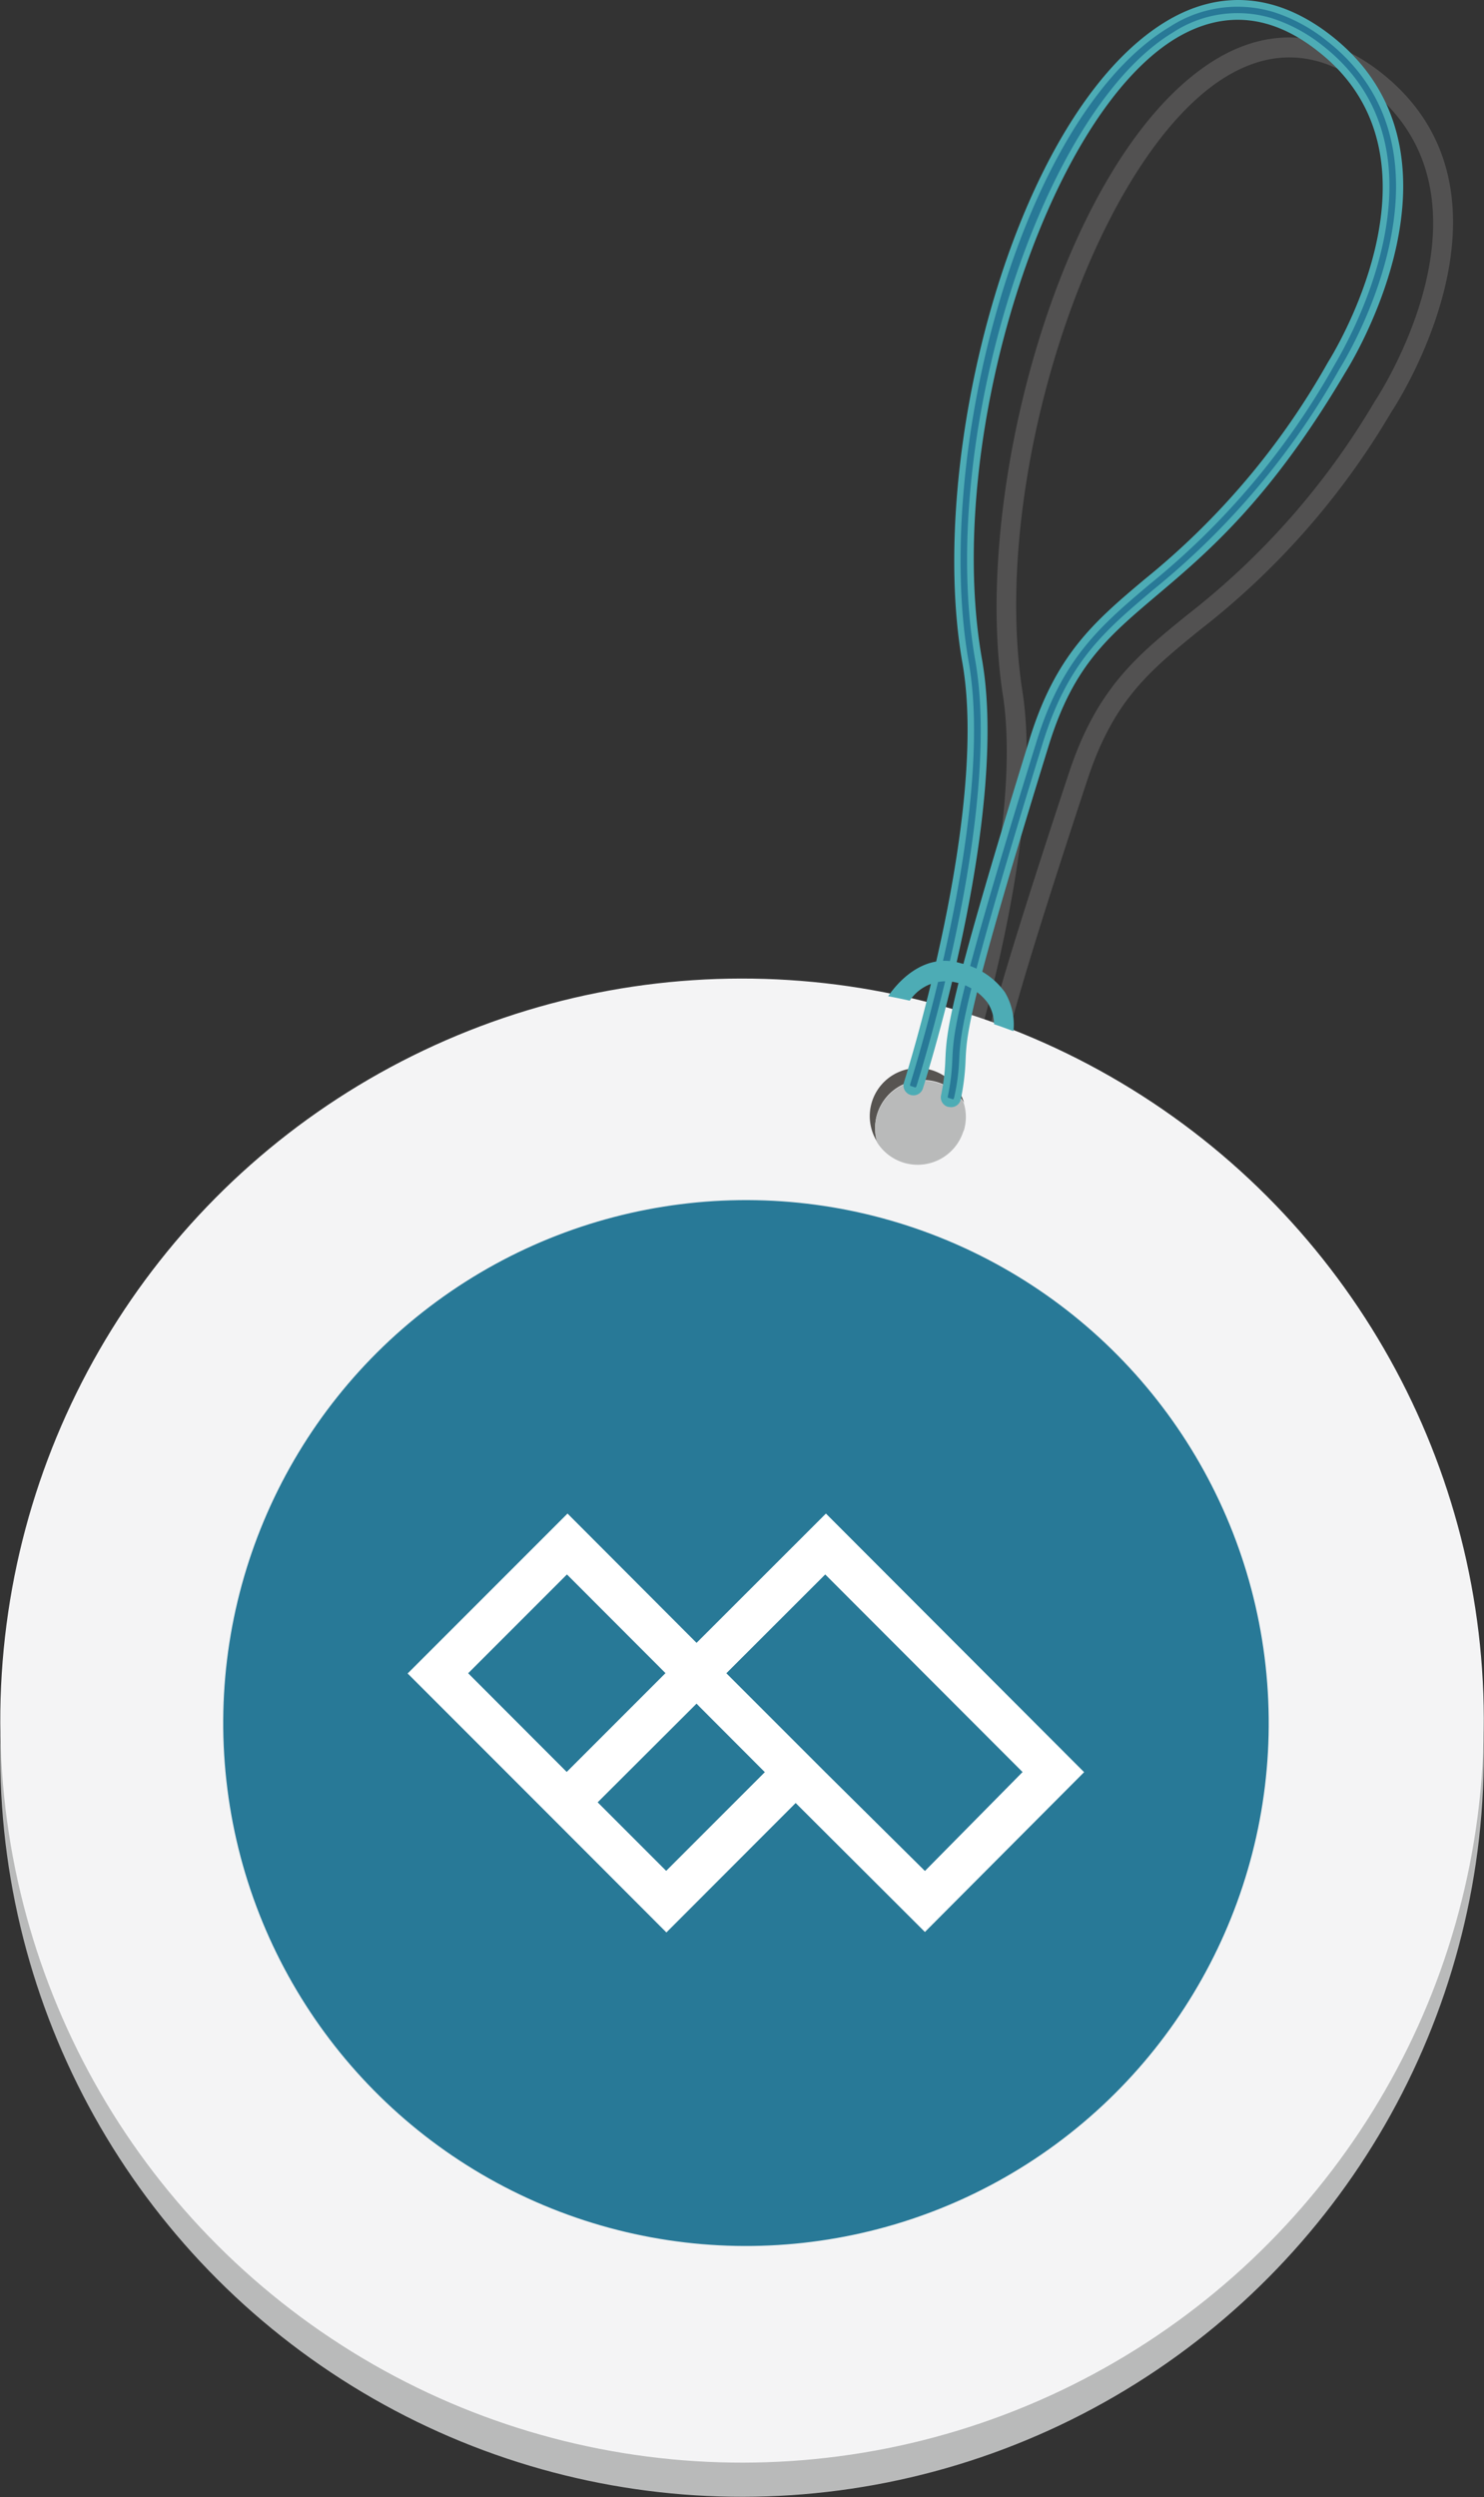
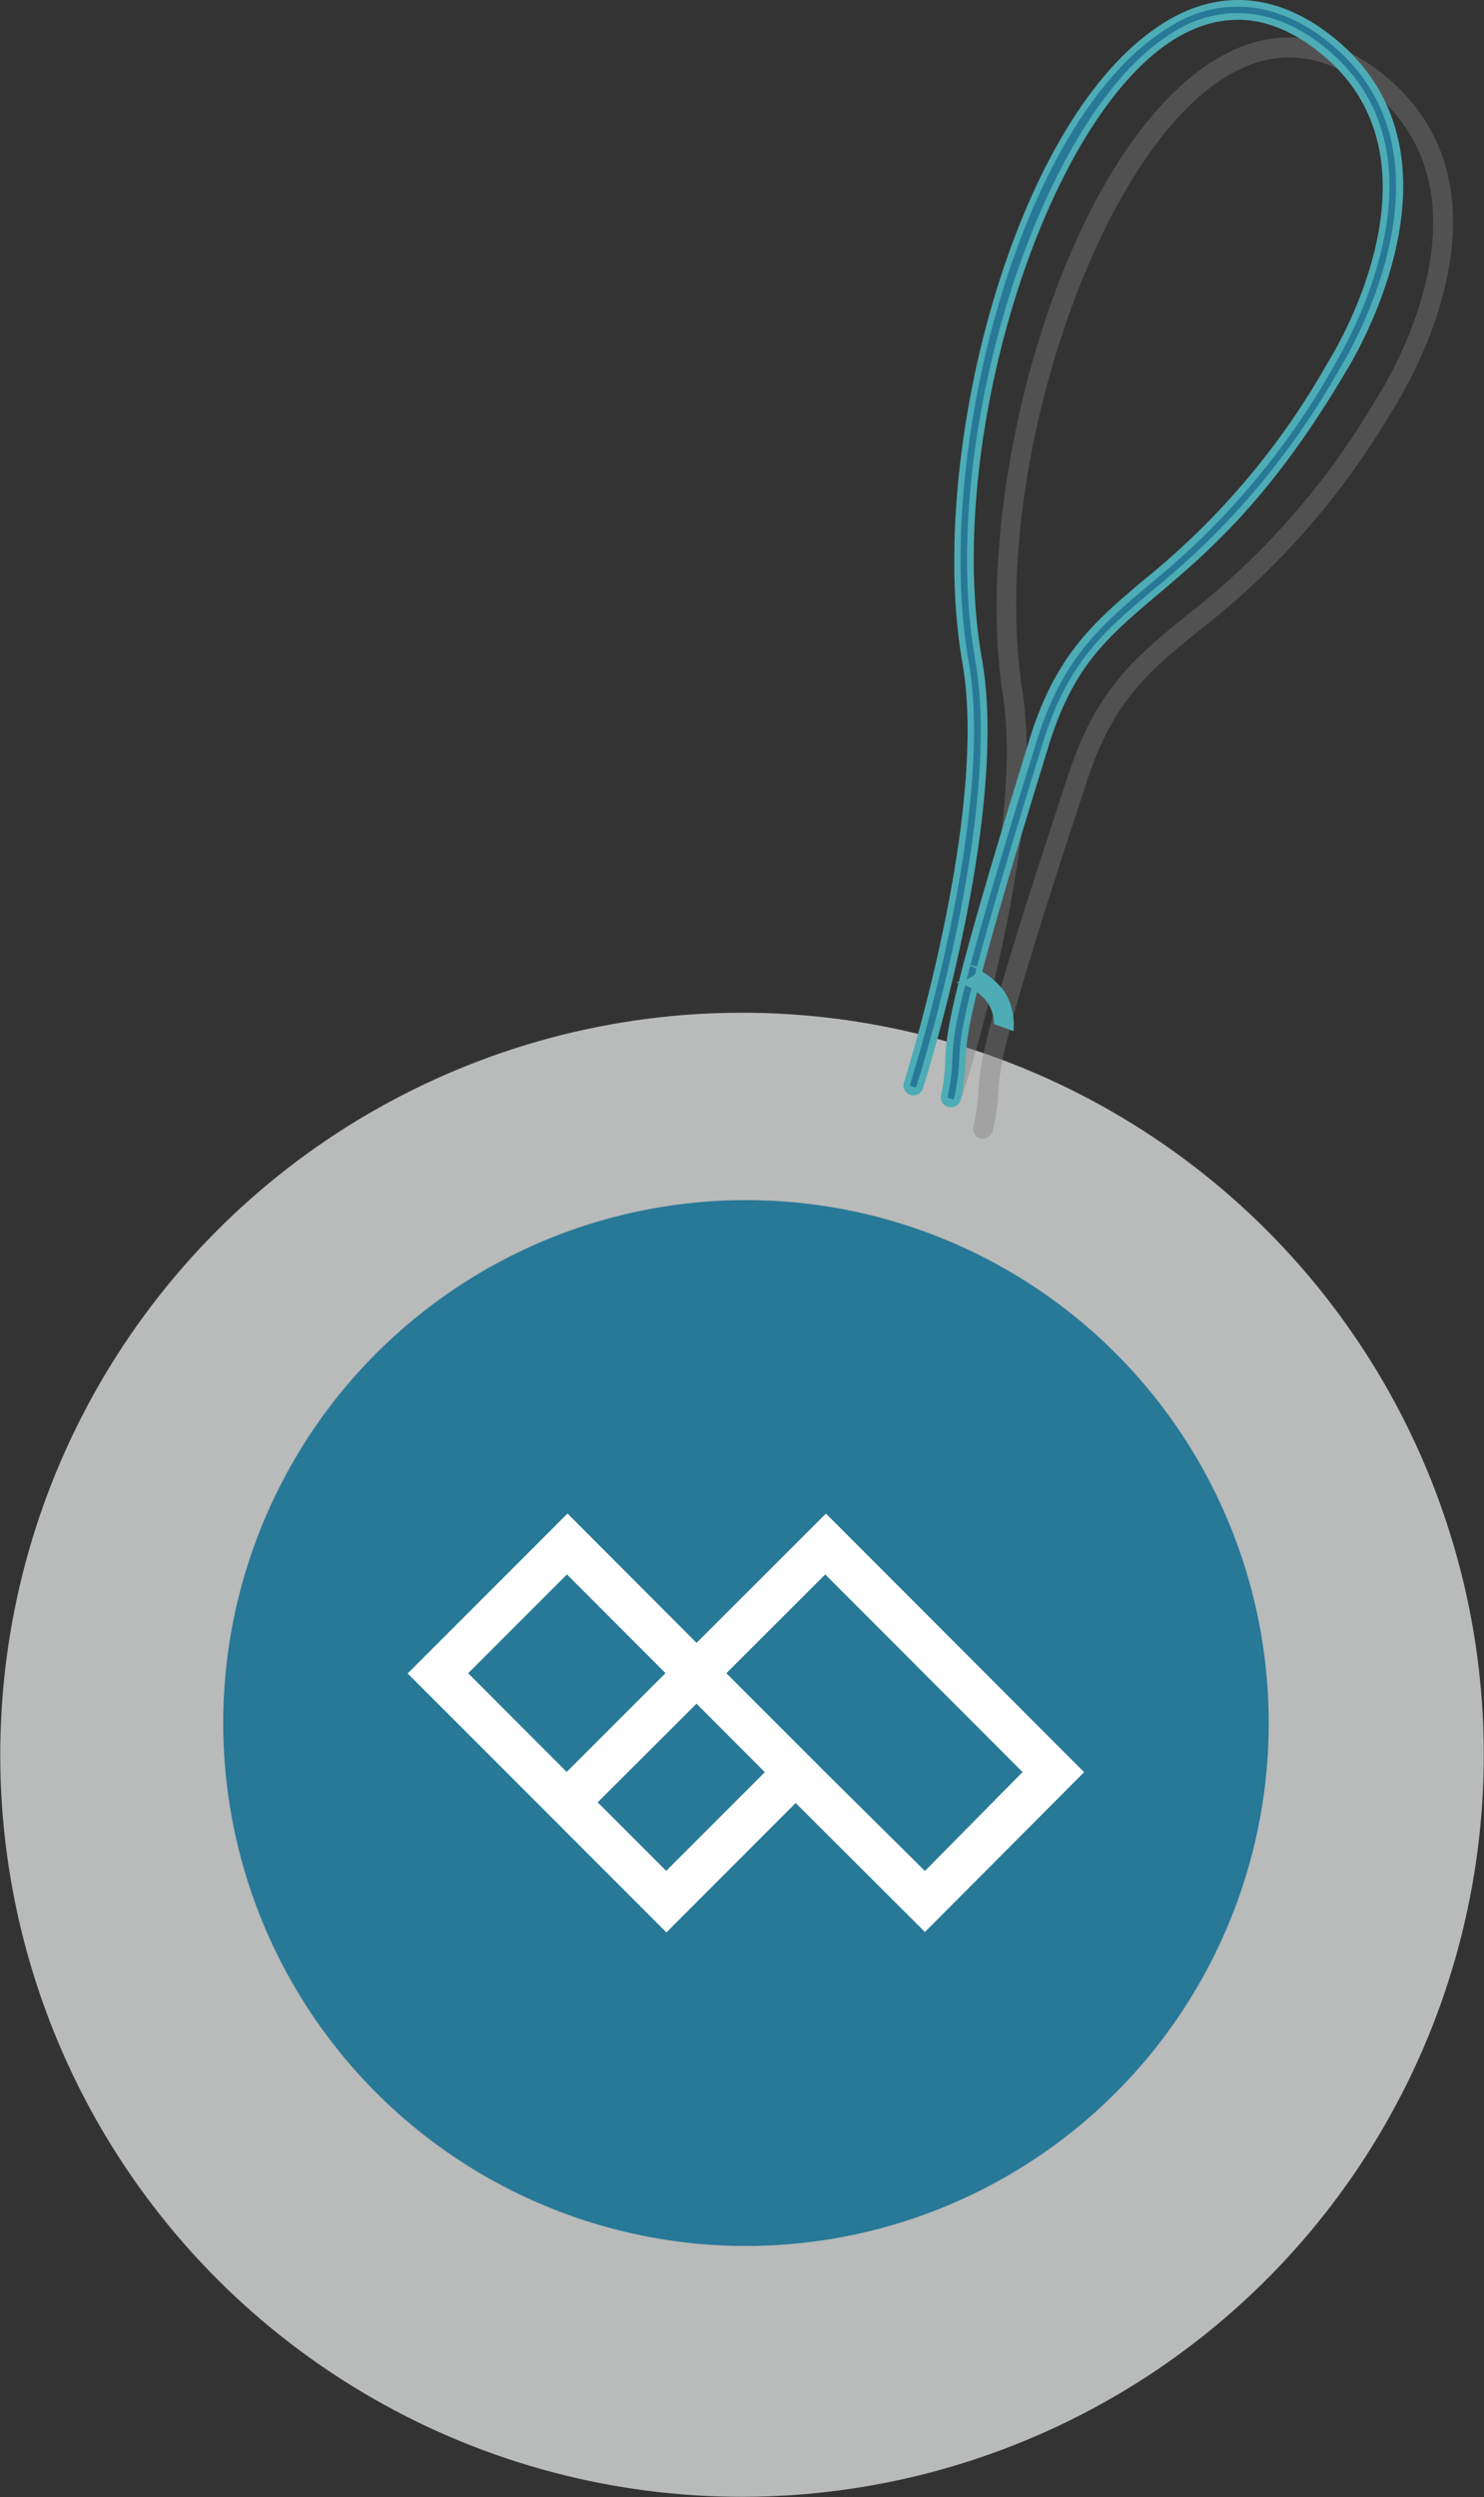
<svg xmlns="http://www.w3.org/2000/svg" viewBox="0 0 129.96 218.6">
  <rect x="0" y="0" width="129.96" height="218.6" fill="#333333" stroke="none" />
  <defs>
    <style>.cls-1{fill:#b9baba;}.cls-2{fill:#7f7e7e;opacity:0.4;}.cls-3{fill:#f4f4f5;}.cls-4{fill:#575451;}.cls-5{fill:#4dacb5;}.cls-6{fill:#287997;}.cls-7{fill:none;}.cls-8{fill:#fff;}</style>
  </defs>
  <g id="レイヤー_2" data-name="レイヤー 2">
    <g id="Capa_1" data-name="Capa 1">
      <circle class="cls-1" cx="64.98" cy="153.62" r="64.96" transform="translate(-98.92 122.67) rotate(-56.38)" />
      <path class="cls-2" d="M85.81,99.66a.87.87,0,0,1-.57-1,18.72,18.72,0,0,0,.45-3.17c.16-2.49.31-4.85,7.92-27.83,2.44-7.39,5.93-10.23,10.35-13.82a66,66,0,0,0,16.43-18.7c.14-.2,11.63-17.5-.29-27.22-4.07-3.32-8.25-3.78-12.42-1.39-11.62,6.66-21.11,35-18.14,54C91.66,74.23,83.94,97,83.61,98a.87.87,0,0,1-1.1.54h0a.86.86,0,0,1-.54-1.1c.08-.23,7.91-23.38,5.85-36.62C85,42.65,93.37,12.73,106.81,5c4.8-2.74,9.77-2.2,14.39,1.56,13.15,10.72.78,29.32.65,29.5a67.27,67.27,0,0,1-16.8,19.11c-4.36,3.55-7.51,6.11-9.79,13C87.72,91,87.57,93.32,87.42,95.6A19.91,19.91,0,0,1,86.94,99a.88.88,0,0,1-1,.66Z" />
-       <circle class="cls-3" cx="64.98" cy="150.62" r="64.96" transform="translate(-96.42 121.34) rotate(-56.38)" />
-       <path class="cls-4" d="M82.13,94.75a4.19,4.19,0,0,1,2.29,1.78,4.21,4.21,0,1,0-7.6,3.43,4.14,4.14,0,0,1,0-2.44A4.22,4.22,0,0,1,82.13,94.75Z" />
      <path class="cls-1" d="M84.4,99a4.14,4.14,0,0,0,0-2.44,4.21,4.21,0,0,0-7.6,3.43,4.2,4.2,0,0,0,7.58-1Z" />
      <path class="cls-5" d="M83,96.89a.86.86,0,0,1-.59-1,17.82,17.82,0,0,0,.38-3.17c.12-2.5.22-4.86,7.37-28,2.29-7.43,5.72-10.34,10.07-14a65.94,65.94,0,0,0,16.06-19c.13-.21,11.27-17.73-.84-27.21C111.34,1.25,107.16.86,103,3.34,91.55,10.23,82.62,38.7,86,57.73c2.39,13.63-4.87,36.59-5.18,37.56a.87.87,0,0,1-1.09.56h0a.87.87,0,0,1-.57-1.09c.08-.23,7.45-23.53,5.12-36.73-3.19-18.12,4.59-48.2,17.88-56.18,4.74-2.84,9.72-2.4,14.41,1.26,13.37,10.46,1.37,29.3,1.25,29.49-6.53,11.06-12,15.7-16.42,19.44S94,58.3,91.85,65.24c-7.08,22.92-7.19,25.28-7.29,27.56a20.2,20.2,0,0,1-.42,3.43.86.86,0,0,1-1,.68Z" />
      <path class="cls-6" d="M80.25,95.11c.31-1,7.53-23.79,5.16-37.28-3.39-19.22,5.68-48,17.33-55a10.31,10.31,0,0,1,8.69-1.22A14,14,0,0,1,115.84,4c12.48,9.76,1.08,27.79,1,28a66.45,66.45,0,0,1-16.16,19.15c-4.28,3.62-7.66,6.48-9.9,13.75C83.62,88,83.51,90.29,83.4,92.75A19,19,0,0,1,83,96s0,.06,0,.09l.47.15s.07-.06.08-.13A18.08,18.08,0,0,0,84,92.77c.11-2.31.21-4.7,7.31-27.7,2.2-7.1,5.35-9.78,9.72-13.47A67,67,0,0,0,117.3,32.31c.13-.21,11.79-18.66-1.11-28.74a14.58,14.58,0,0,0-4.58-2.49,10.89,10.89,0,0,0-9.17,1.27C89.33,10.22,81.67,40,84.83,57.93c2.34,13.25-4.83,36-5.13,37,0,0,0,.08,0,.12l.46.15A.27.27,0,0,0,80.25,95.11Z" />
-       <path class="cls-7" d="M83.69,86a3.8,3.8,0,0,0-4.06,1.58c1.7.37,3.39.79,5.08,1.3.8.24,1.57.51,2.34.78a3.5,3.5,0,0,0-.54-1.85A4.72,4.72,0,0,0,83.69,86Z" />
-       <path class="cls-5" d="M83.69,86a4.72,4.72,0,0,1,2.82,1.81,3.5,3.5,0,0,1,.54,1.85c.58.19,1.14.4,1.7.61A5.53,5.53,0,0,0,88,86.86a6.48,6.48,0,0,0-3.85-2.53c-2.9-.9-5.18,1.15-6.37,2.88q.95.18,1.89.39A3.8,3.8,0,0,1,83.69,86Z" />
+       <path class="cls-5" d="M83.69,86a4.72,4.72,0,0,1,2.82,1.81,3.5,3.5,0,0,1,.54,1.85c.58.19,1.14.4,1.7.61A5.53,5.53,0,0,0,88,86.86a6.48,6.48,0,0,0-3.85-2.53q.95.18,1.89.39A3.8,3.8,0,0,1,83.69,86Z" />
      <circle class="cls-6" cx="65.33" cy="150.84" r="45.78" transform="translate(-99.05 150.03) rotate(-66.3)" />
      <path class="cls-8" d="M94.94,155.14,72.33,132.5,61,143.82,49.7,132.5l-14,14L47,157.8h0l11.36,11.37,11.32-11.33L81,169.13Zm-33.94-6,.29.3,5.69,5.7-8.64,8.64-6-6Zm-20-2.66,8.65-8.65,8.63,8.64-8.65,8.65Zm31.26,8.65h0l-8.65-8.65,8.66-8.65,17.28,17.3L81,163.79Z" />
    </g>
  </g>
</svg>